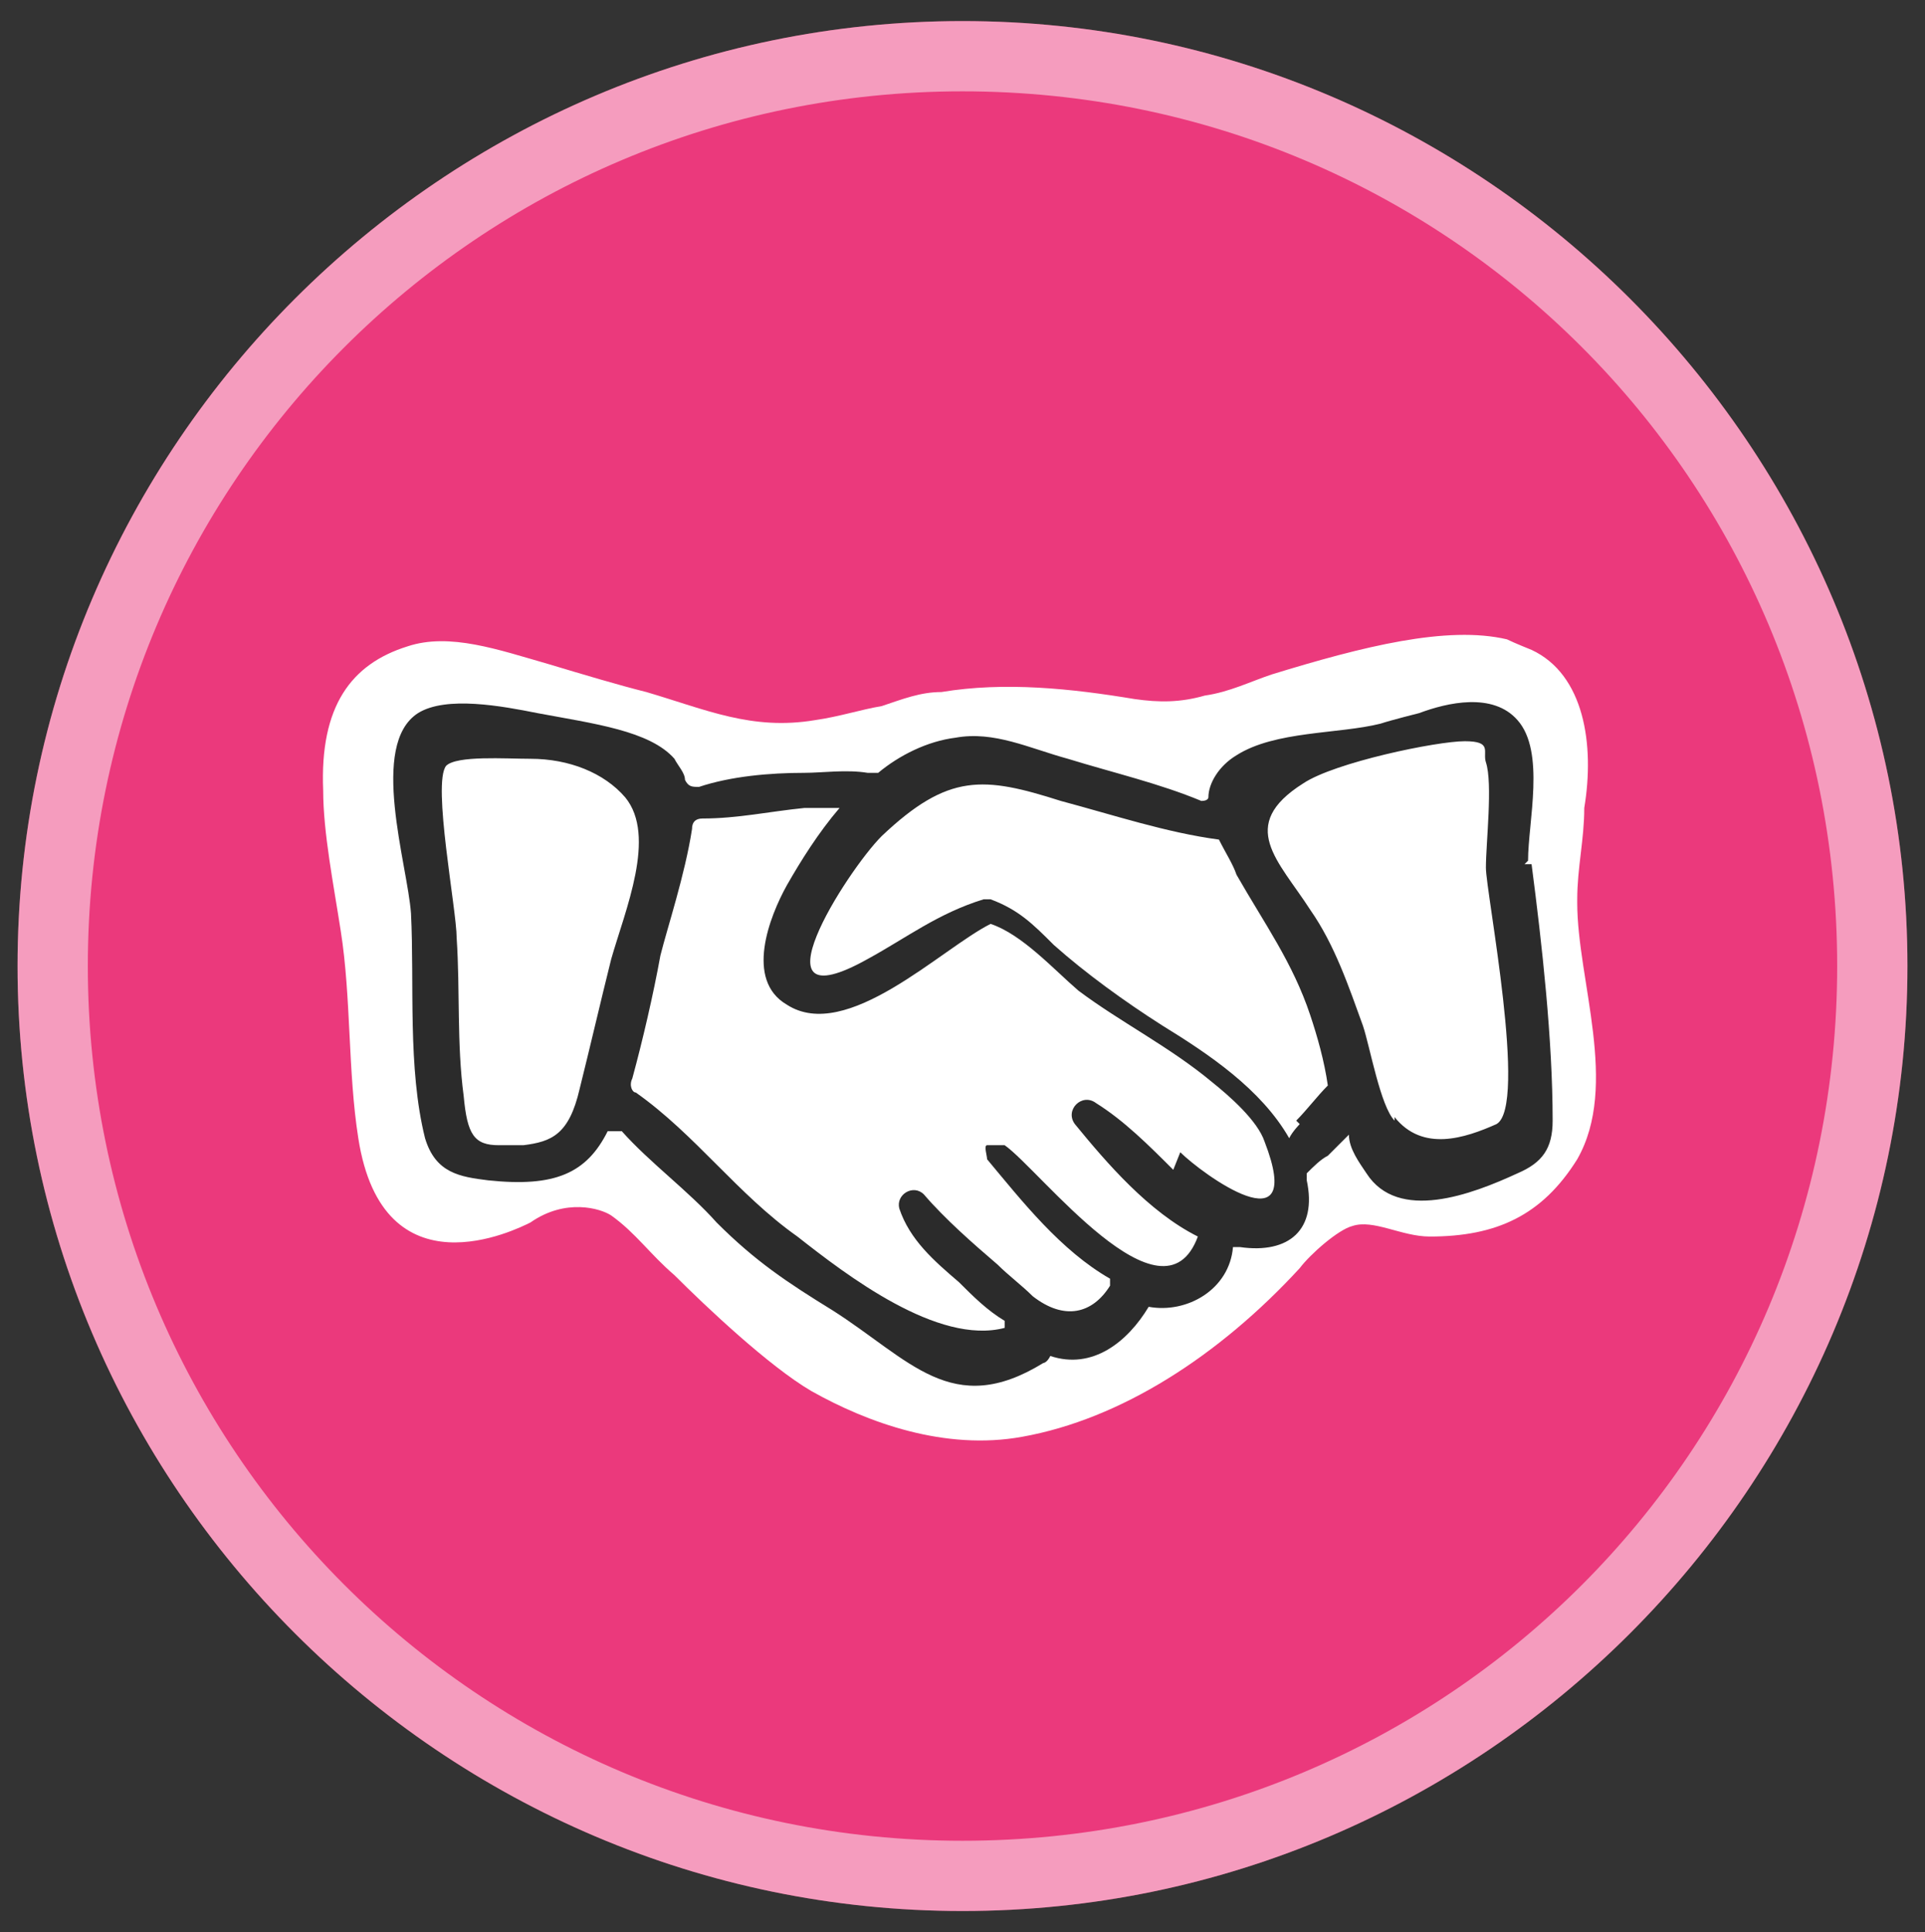
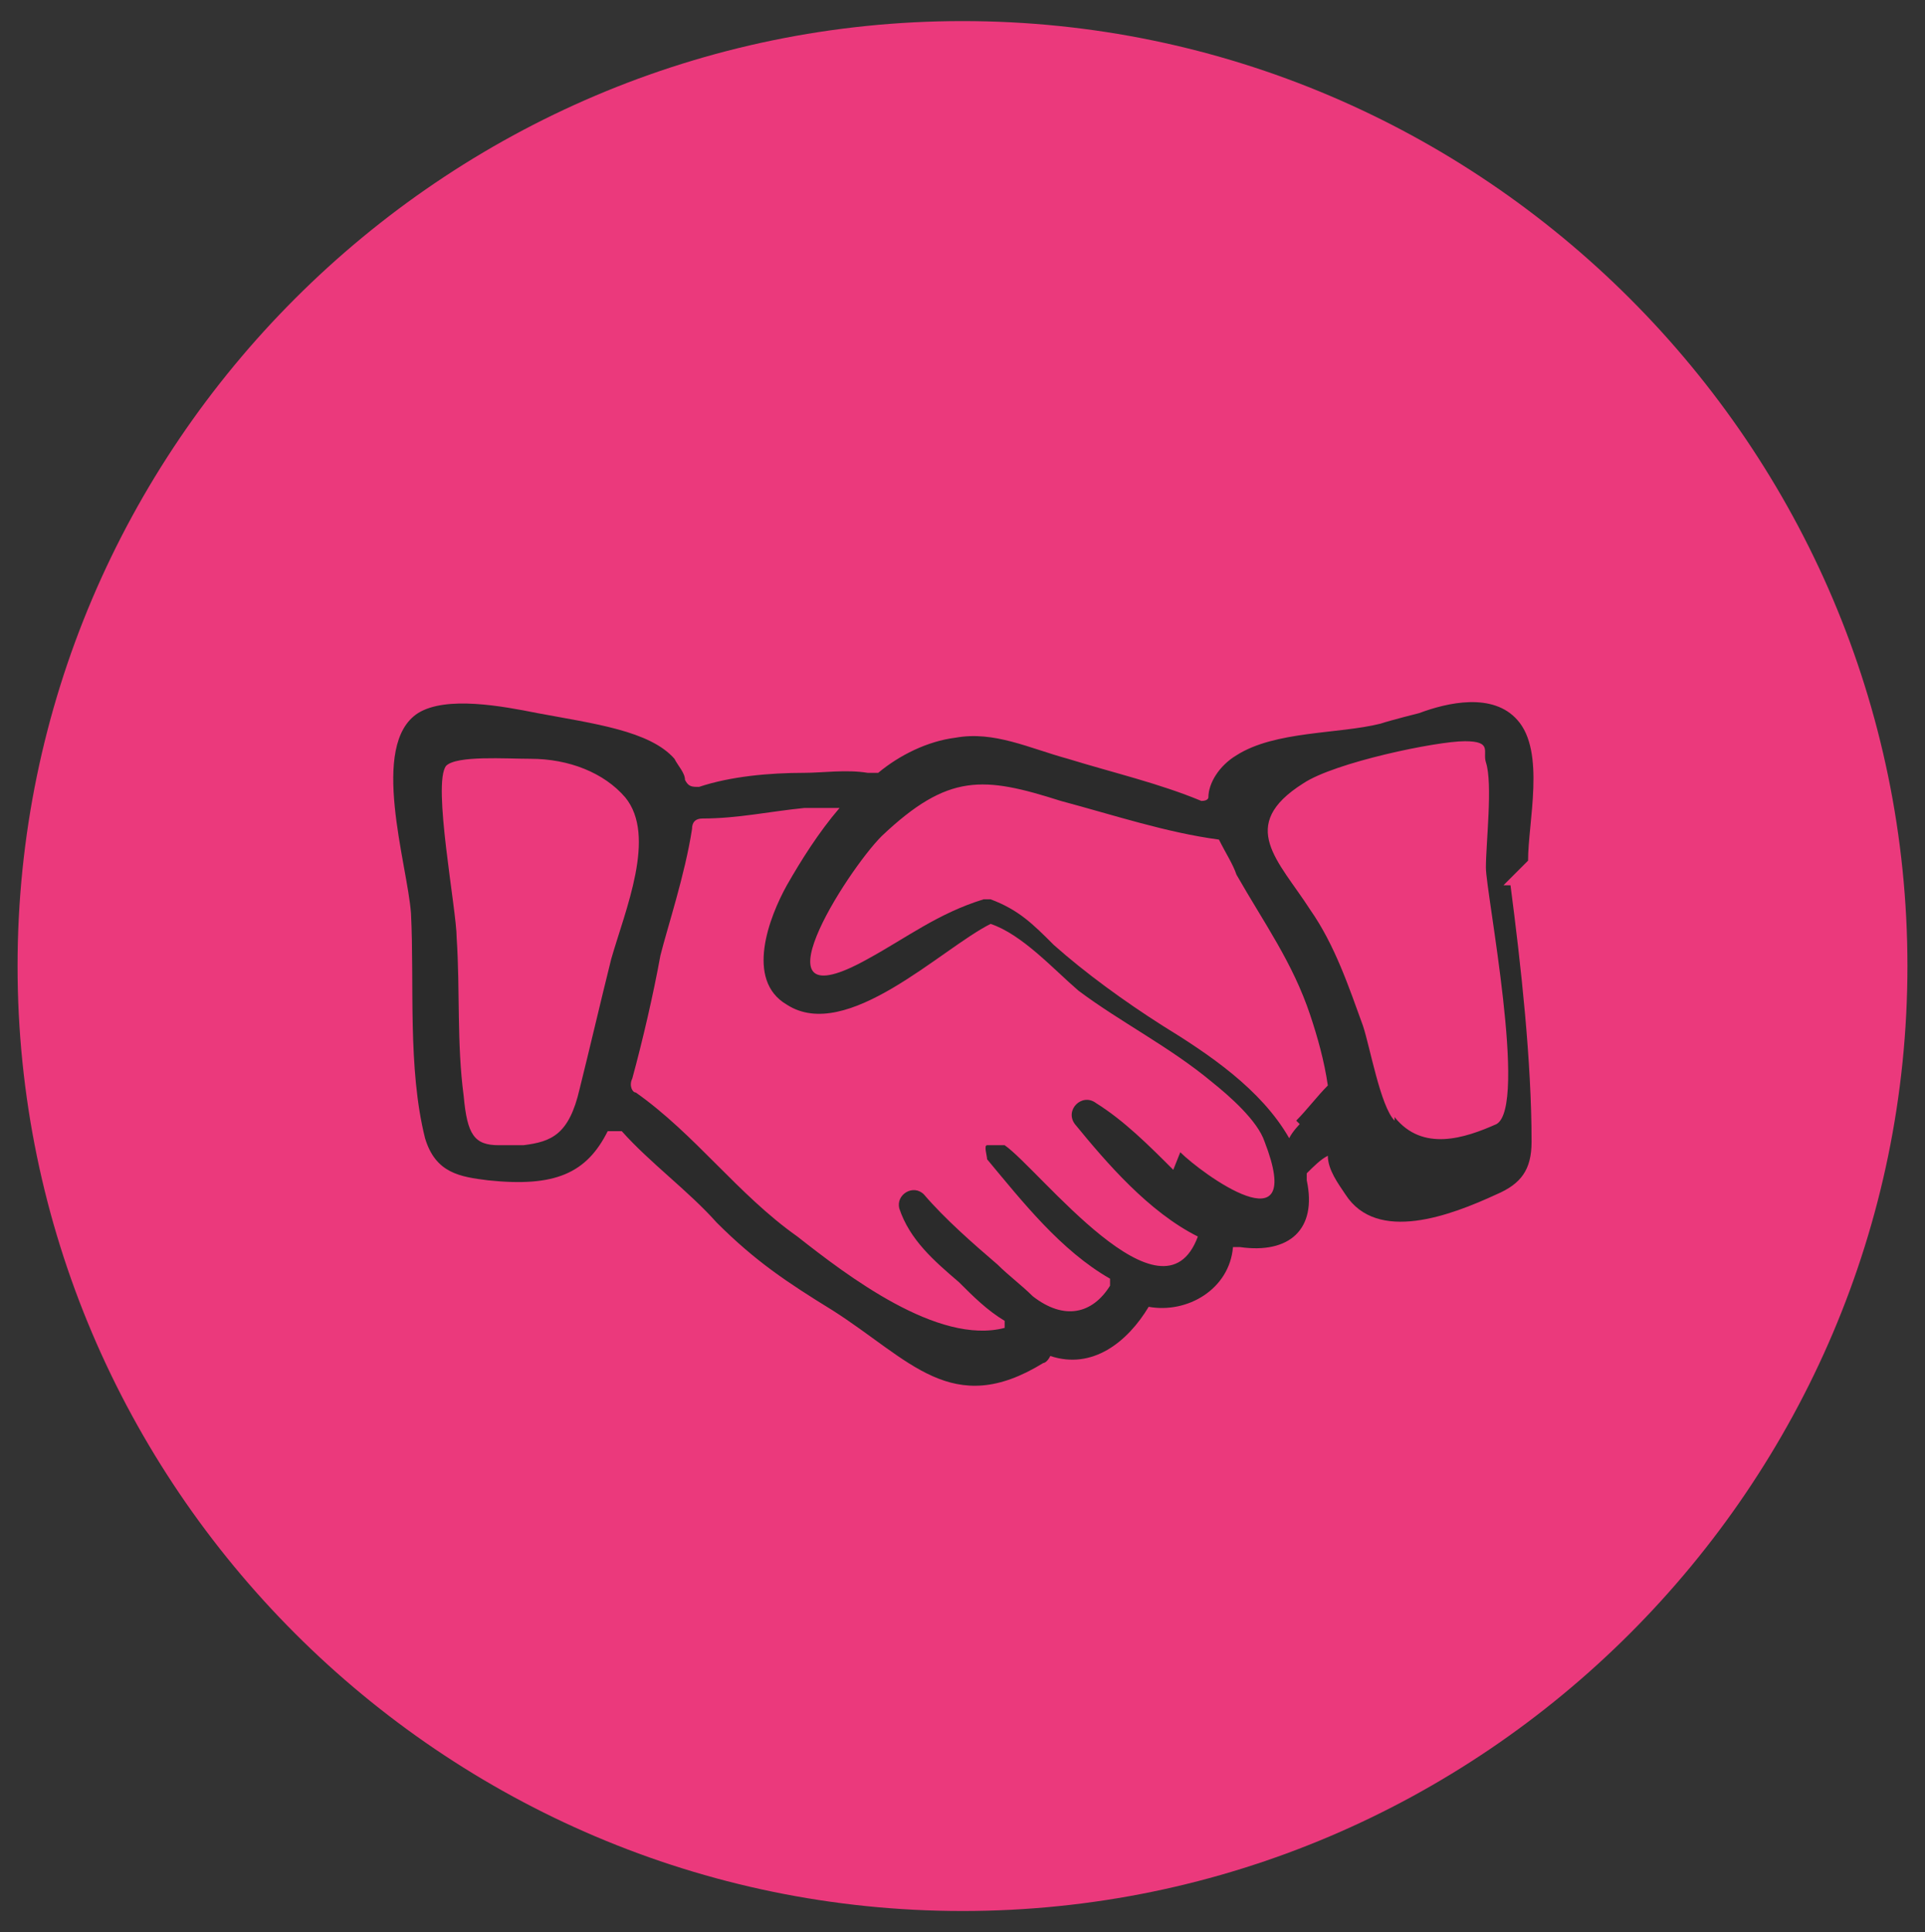
<svg xmlns="http://www.w3.org/2000/svg" version="1.1" viewBox="0 0 54.8 55">
  <rect x="0" y="0" width="54.8" height="55" fill="#333333" stroke="none" />
  <defs>
    <style> .cls-1 { fill: #2b2b2b; } .cls-2 { fill: #eb397c; } .cls-3, .cls-4 { fill: #fff; isolation: isolate; } .cls-4 { opacity: .5; } </style>
  </defs>
  <g>
    <g id="Layer_1">
      <g id="Layer_1-2" data-name="Layer_1">
        <g>
          <path class="cls-2" d="M27.4,54.4C12.6,54.4.5,42.3.5,27.5S12.6.6,27.4.6s26.9,12.1,26.9,26.9-12.1,26.9-26.9,26.9Z" />
-           <path class="cls-4" d="M27.4,2.6c13.8,0,24.9,11.1,24.9,24.9s-11.1,24.9-24.9,24.9S2.5,41.2,2.5,27.5,13.6,2.6,27.4,2.6M27.4.6C12.6.6.5,12.7.5,27.5s12.1,26.9,26.9,26.9,26.9-12.1,26.9-26.9S42.2.6,27.4.6h0Z" />
        </g>
        <g id="Layer_3">
-           <path class="cls-3" d="M44.9,25.6c0-.9.2-1.7.2-2.6.3-1.8,0-3.8-1.5-4.5,0,0-.5-.2-.7-.3-1.7-.4-4.1.2-6.7,1-.6.2-1.2.5-1.9.6-.7.2-1.3.2-2,.1-1.8-.3-3.7-.5-5.5-.2-.6,0-1.1.2-1.7.4-.6.1-1.2.3-1.9.4-1.8.3-3.1-.3-4.8-.8-.8-.2-1.8-.5-2.8-.8-1.4-.4-2.8-.9-4-.5-1.6.5-2.5,1.7-2.4,4.1,0,1.2.3,2.7.5,4,.3,1.9.2,4,.5,5.9.7,4.5,4.5,2.6,4.9,2.4,1-.7,2-.4,2.3-.2.7.5,1.1,1.1,1.8,1.7.9.9,2.7,2.6,3.9,3.3,1.6.9,3.8,1.7,6,1.3,2.8-.5,5.6-2.3,7.9-4.8.3-.4,1.1-1.1,1.5-1.2.6-.2,1.4.3,2.2.3,1.9,0,3.2-.6,4.2-2.2,1.2-2.1,0-5.1,0-7.3h0Z" />
-         </g>
+           </g>
        <g id="Layer_2">
-           <path class="cls-1" d="M43.5,24.5c0-1.1.5-3.1-.3-4-.7-.8-2-.5-2.8-.2,0,0-.8.2-1.1.3-1.2.3-3,.2-4.1.9-.5.3-.8.8-.8,1.2,0,0,0,.1-.2.1-1.2-.5-2.5-.8-3.8-1.2-1.1-.3-2.1-.8-3.2-.6-.8.1-1.6.5-2.2,1h-.3c-.6-.1-1.3,0-1.8,0-1,0-2.1.1-3,.4-.2,0-.3,0-.4-.2,0-.2-.2-.4-.3-.6-.7-.8-2.3-1-3.9-1.3-1-.2-2.6-.5-3.4,0-1.4.9-.3,4.3-.2,5.7.1,2-.1,4.4.4,6.4.3,1,1,1.1,1.8,1.2,1.9.2,2.8-.2,3.4-1.4,0,0,.3,0,.4,0,.8.9,1.9,1.7,2.7,2.6,1.1,1.1,2,1.7,3.3,2.5,2.2,1.4,3.4,3.1,6,1.5,0,0,.1,0,.2-.2,1.2.4,2.2-.4,2.8-1.4h0c1.1.2,2.3-.5,2.4-1.7h.2c1.4.2,2.2-.5,1.9-1.9v-.2c.2-.2.4-.4.6-.5l.6-.6c0,.4.3.8.5,1.1.9,1.4,3,.6,4.3,0,.7-.3,1-.7,1-1.5,0-2.3-.3-5-.6-7.3h-.2ZM16.5,31c-.3,1.3-.8,1.5-1.6,1.6h-.7c-.7,0-.9-.3-1-1.4-.2-1.5-.1-3-.2-4.5,0-.8-.7-4.4-.3-4.9.3-.3,1.7-.2,2.4-.2,1.1,0,2.1.4,2.7,1.1.9,1.1,0,3.2-.4,4.6-.3,1.2-.6,2.5-.9,3.7ZM33.4,33.3c-.7-.7-1.4-1.4-2.2-1.9-.4-.3-.9.2-.6.6.9,1.1,2.1,2.5,3.5,3.2h0c-1,2.7-4.5-1.9-5.5-2.6-.2,0-.4,0-.5,0h0c-.1,0,0,.3,0,.4,1,1.2,2.1,2.6,3.5,3.4v.2c-.5.8-1.3,1-2.2.3-.3-.3-.7-.6-1-.9-.7-.6-1.5-1.3-2.1-2-.3-.3-.8,0-.7.4.3.9,1,1.5,1.7,2.1.4.4.8.8,1.3,1.1v.2c-1.9.5-4.5-1.5-5.9-2.6-1.7-1.2-2.9-2.9-4.6-4.1-.1,0-.2-.2-.1-.4.3-1.1.6-2.4.8-3.5.2-.8.7-2.3.9-3.6,0-.2.1-.3.3-.3,1,0,1.9-.2,2.9-.3h1c-.6.7-1.1,1.5-1.5,2.2-.5.9-1.2,2.7,0,3.4,1.7,1.1,4.4-1.6,5.8-2.3h0c.9.3,1.8,1.3,2.5,1.9,1.2.9,2.6,1.6,3.8,2.6.5.4,1.3,1.1,1.5,1.7,1.2,3.1-1.8.9-2.4.3l-.2.5ZM37,32c0,0-.2.2-.3.4-.8-1.4-2.3-2.4-3.6-3.2-1.1-.7-2.2-1.5-3.1-2.3-.6-.6-1-1-1.8-1.3h-.2c-1.3.4-2.2,1.1-3.3,1.7-3.4,1.9-.6-2.5.4-3.5,1.9-1.8,2.9-1.7,5.1-1,1.5.4,3,.9,4.5,1.1h0c.2.4.4.7.5,1,.8,1.4,1.6,2.5,2.1,4,.2.6.4,1.3.5,2h0c-.3.3-.6.7-.9,1h0ZM39.7,31.9c-.4-.4-.7-2.1-.9-2.7-.4-1.1-.8-2.3-1.5-3.3-.9-1.4-2.1-2.4-.2-3.6.9-.6,3.8-1.2,4.6-1.2s.5.3.6.6c.2.6,0,2.3,0,3s1.2,6.8.3,7.3c-.9.4-2.1.8-2.9-.2h0Z" />
+           <path class="cls-1" d="M43.5,24.5c0-1.1.5-3.1-.3-4-.7-.8-2-.5-2.8-.2,0,0-.8.2-1.1.3-1.2.3-3,.2-4.1.9-.5.3-.8.8-.8,1.2,0,0,0,.1-.2.1-1.2-.5-2.5-.8-3.8-1.2-1.1-.3-2.1-.8-3.2-.6-.8.1-1.6.5-2.2,1h-.3c-.6-.1-1.3,0-1.8,0-1,0-2.1.1-3,.4-.2,0-.3,0-.4-.2,0-.2-.2-.4-.3-.6-.7-.8-2.3-1-3.9-1.3-1-.2-2.6-.5-3.4,0-1.4.9-.3,4.3-.2,5.7.1,2-.1,4.4.4,6.4.3,1,1,1.1,1.8,1.2,1.9.2,2.8-.2,3.4-1.4,0,0,.3,0,.4,0,.8.9,1.9,1.7,2.7,2.6,1.1,1.1,2,1.7,3.3,2.5,2.2,1.4,3.4,3.1,6,1.5,0,0,.1,0,.2-.2,1.2.4,2.2-.4,2.8-1.4h0c1.1.2,2.3-.5,2.4-1.7h.2c1.4.2,2.2-.5,1.9-1.9v-.2c.2-.2.4-.4.6-.5c0,.4.3.8.5,1.1.9,1.4,3,.6,4.3,0,.7-.3,1-.7,1-1.5,0-2.3-.3-5-.6-7.3h-.2ZM16.5,31c-.3,1.3-.8,1.5-1.6,1.6h-.7c-.7,0-.9-.3-1-1.4-.2-1.5-.1-3-.2-4.5,0-.8-.7-4.4-.3-4.9.3-.3,1.7-.2,2.4-.2,1.1,0,2.1.4,2.7,1.1.9,1.1,0,3.2-.4,4.6-.3,1.2-.6,2.5-.9,3.7ZM33.4,33.3c-.7-.7-1.4-1.4-2.2-1.9-.4-.3-.9.2-.6.6.9,1.1,2.1,2.5,3.5,3.2h0c-1,2.7-4.5-1.9-5.5-2.6-.2,0-.4,0-.5,0h0c-.1,0,0,.3,0,.4,1,1.2,2.1,2.6,3.5,3.4v.2c-.5.8-1.3,1-2.2.3-.3-.3-.7-.6-1-.9-.7-.6-1.5-1.3-2.1-2-.3-.3-.8,0-.7.4.3.9,1,1.5,1.7,2.1.4.4.8.8,1.3,1.1v.2c-1.9.5-4.5-1.5-5.9-2.6-1.7-1.2-2.9-2.9-4.6-4.1-.1,0-.2-.2-.1-.4.3-1.1.6-2.4.8-3.5.2-.8.7-2.3.9-3.6,0-.2.1-.3.3-.3,1,0,1.9-.2,2.9-.3h1c-.6.7-1.1,1.5-1.5,2.2-.5.9-1.2,2.7,0,3.4,1.7,1.1,4.4-1.6,5.8-2.3h0c.9.3,1.8,1.3,2.5,1.9,1.2.9,2.6,1.6,3.8,2.6.5.4,1.3,1.1,1.5,1.7,1.2,3.1-1.8.9-2.4.3l-.2.5ZM37,32c0,0-.2.2-.3.4-.8-1.4-2.3-2.4-3.6-3.2-1.1-.7-2.2-1.5-3.1-2.3-.6-.6-1-1-1.8-1.3h-.2c-1.3.4-2.2,1.1-3.3,1.7-3.4,1.9-.6-2.5.4-3.5,1.9-1.8,2.9-1.7,5.1-1,1.5.4,3,.9,4.5,1.1h0c.2.4.4.7.5,1,.8,1.4,1.6,2.5,2.1,4,.2.6.4,1.3.5,2h0c-.3.3-.6.7-.9,1h0ZM39.7,31.9c-.4-.4-.7-2.1-.9-2.7-.4-1.1-.8-2.3-1.5-3.3-.9-1.4-2.1-2.4-.2-3.6.9-.6,3.8-1.2,4.6-1.2s.5.3.6.6c.2.6,0,2.3,0,3s1.2,6.8.3,7.3c-.9.4-2.1.8-2.9-.2h0Z" />
        </g>
      </g>
    </g>
  </g>
</svg>